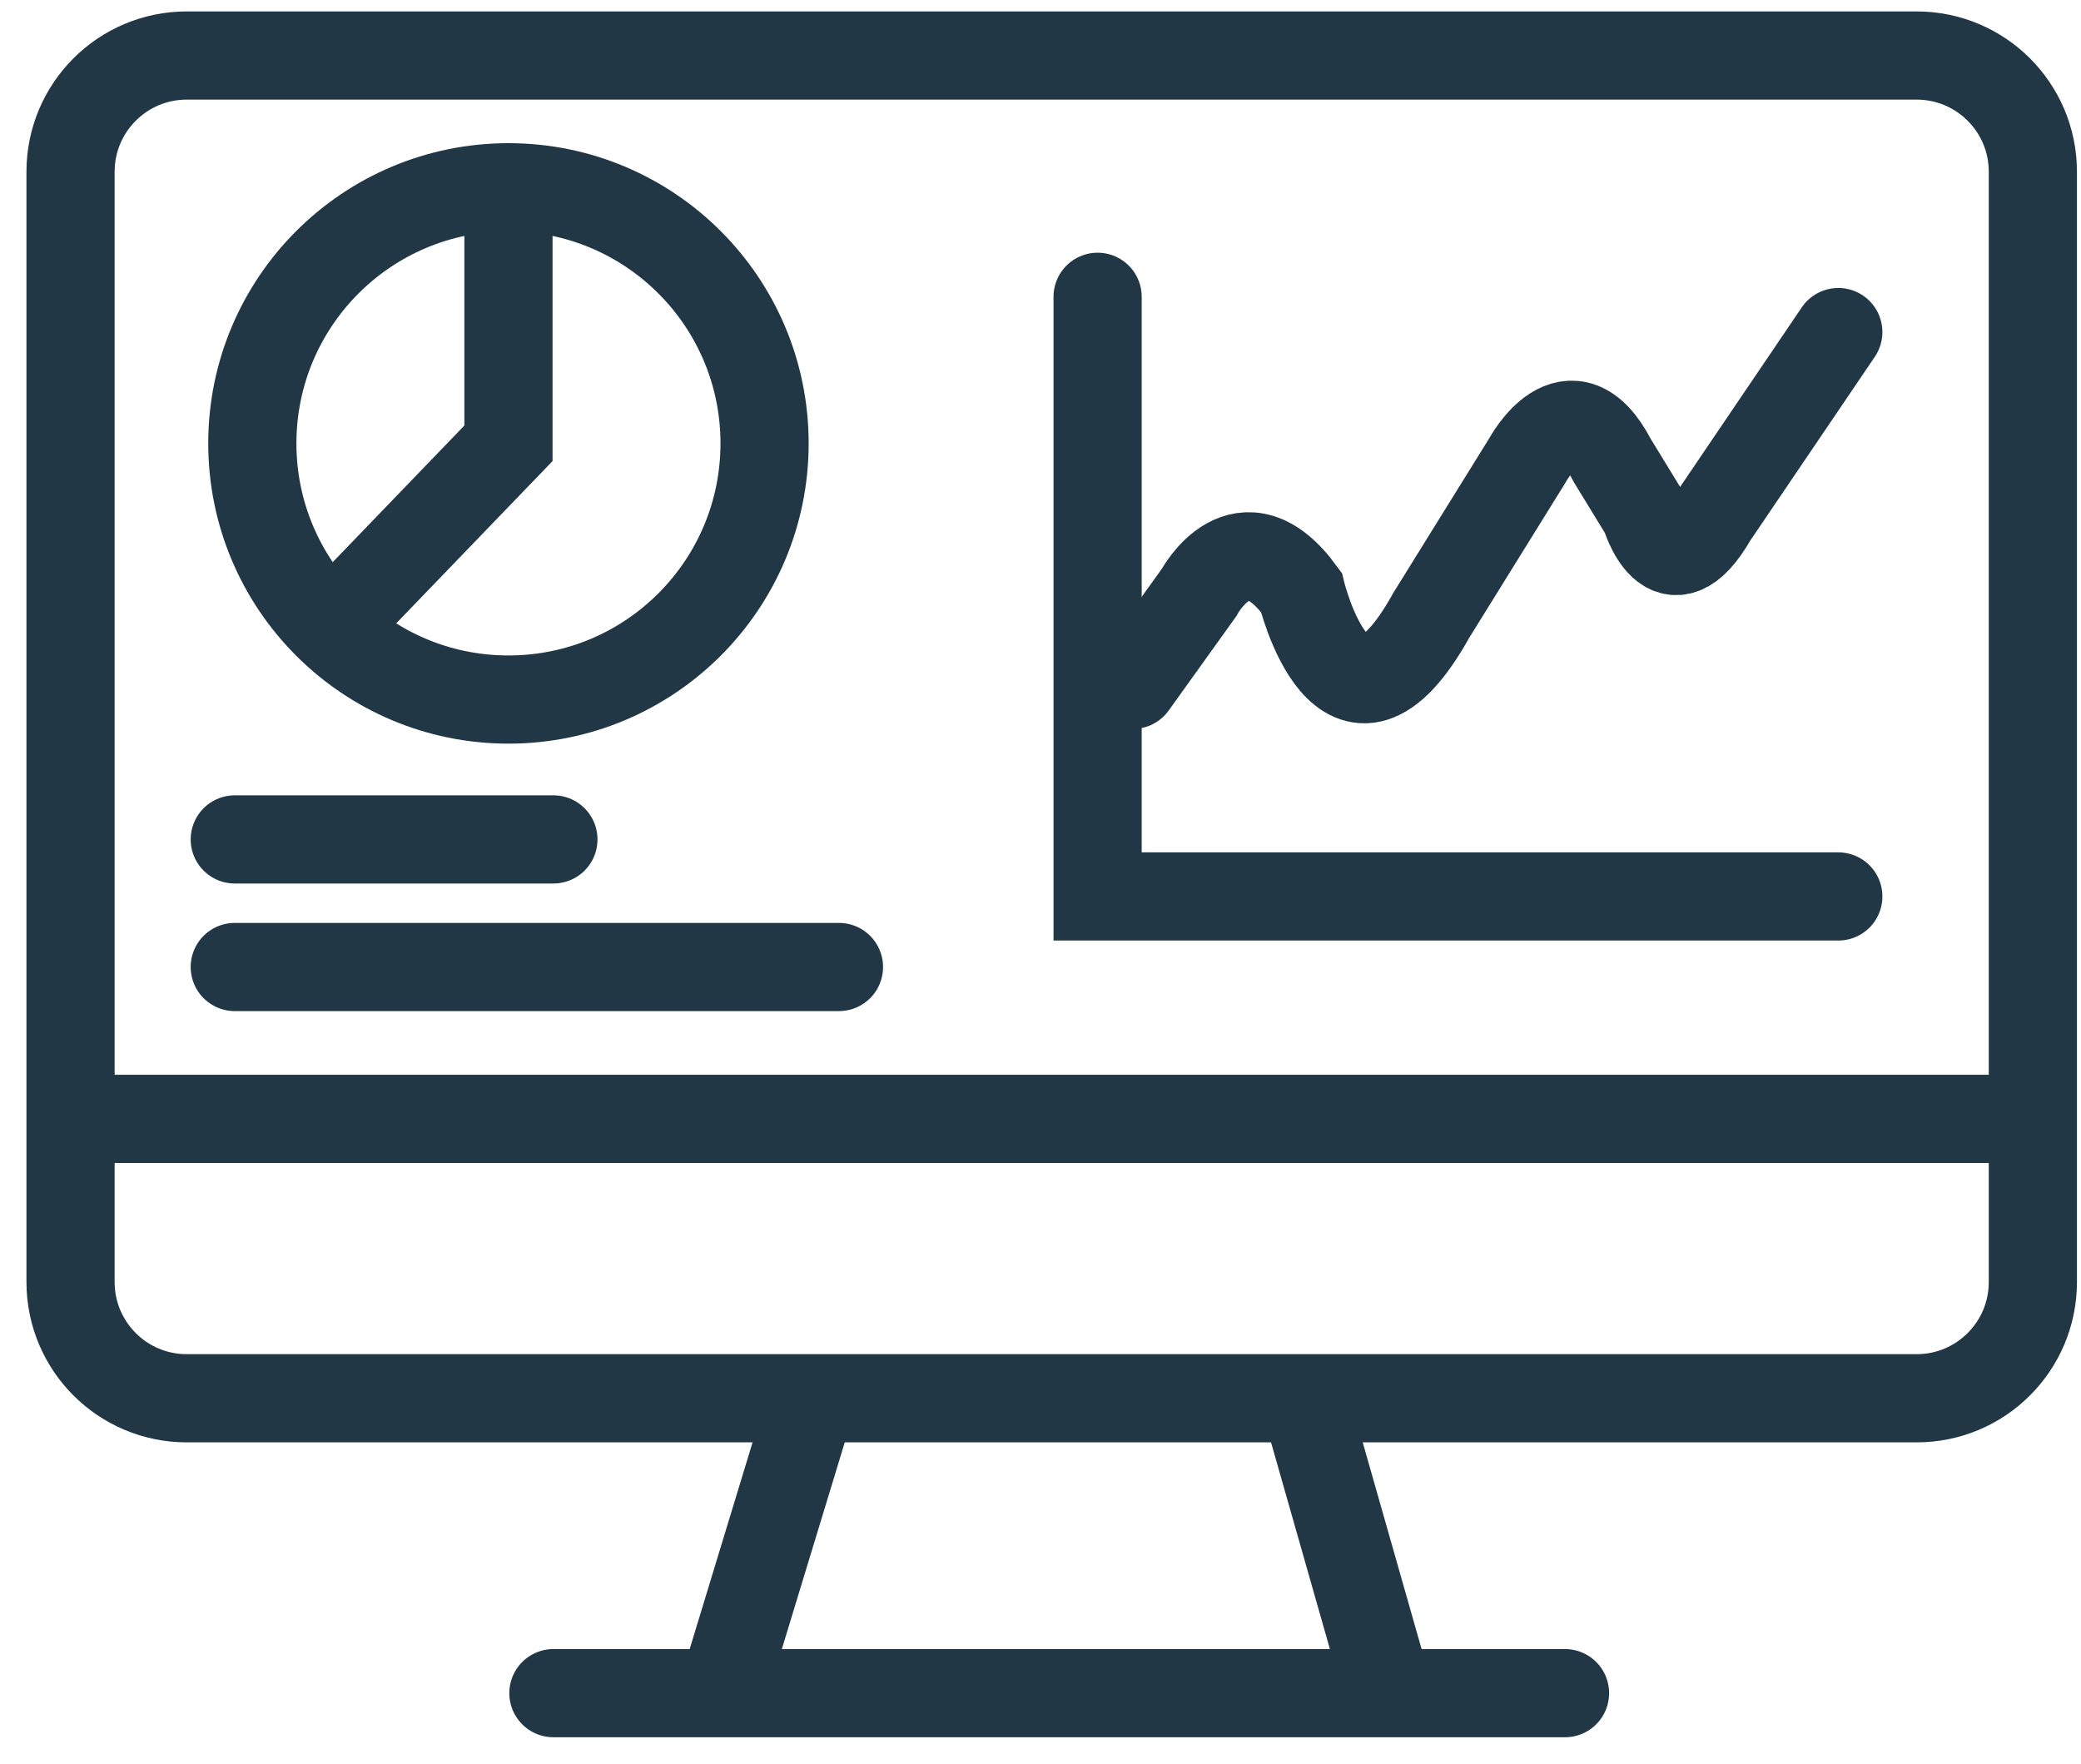
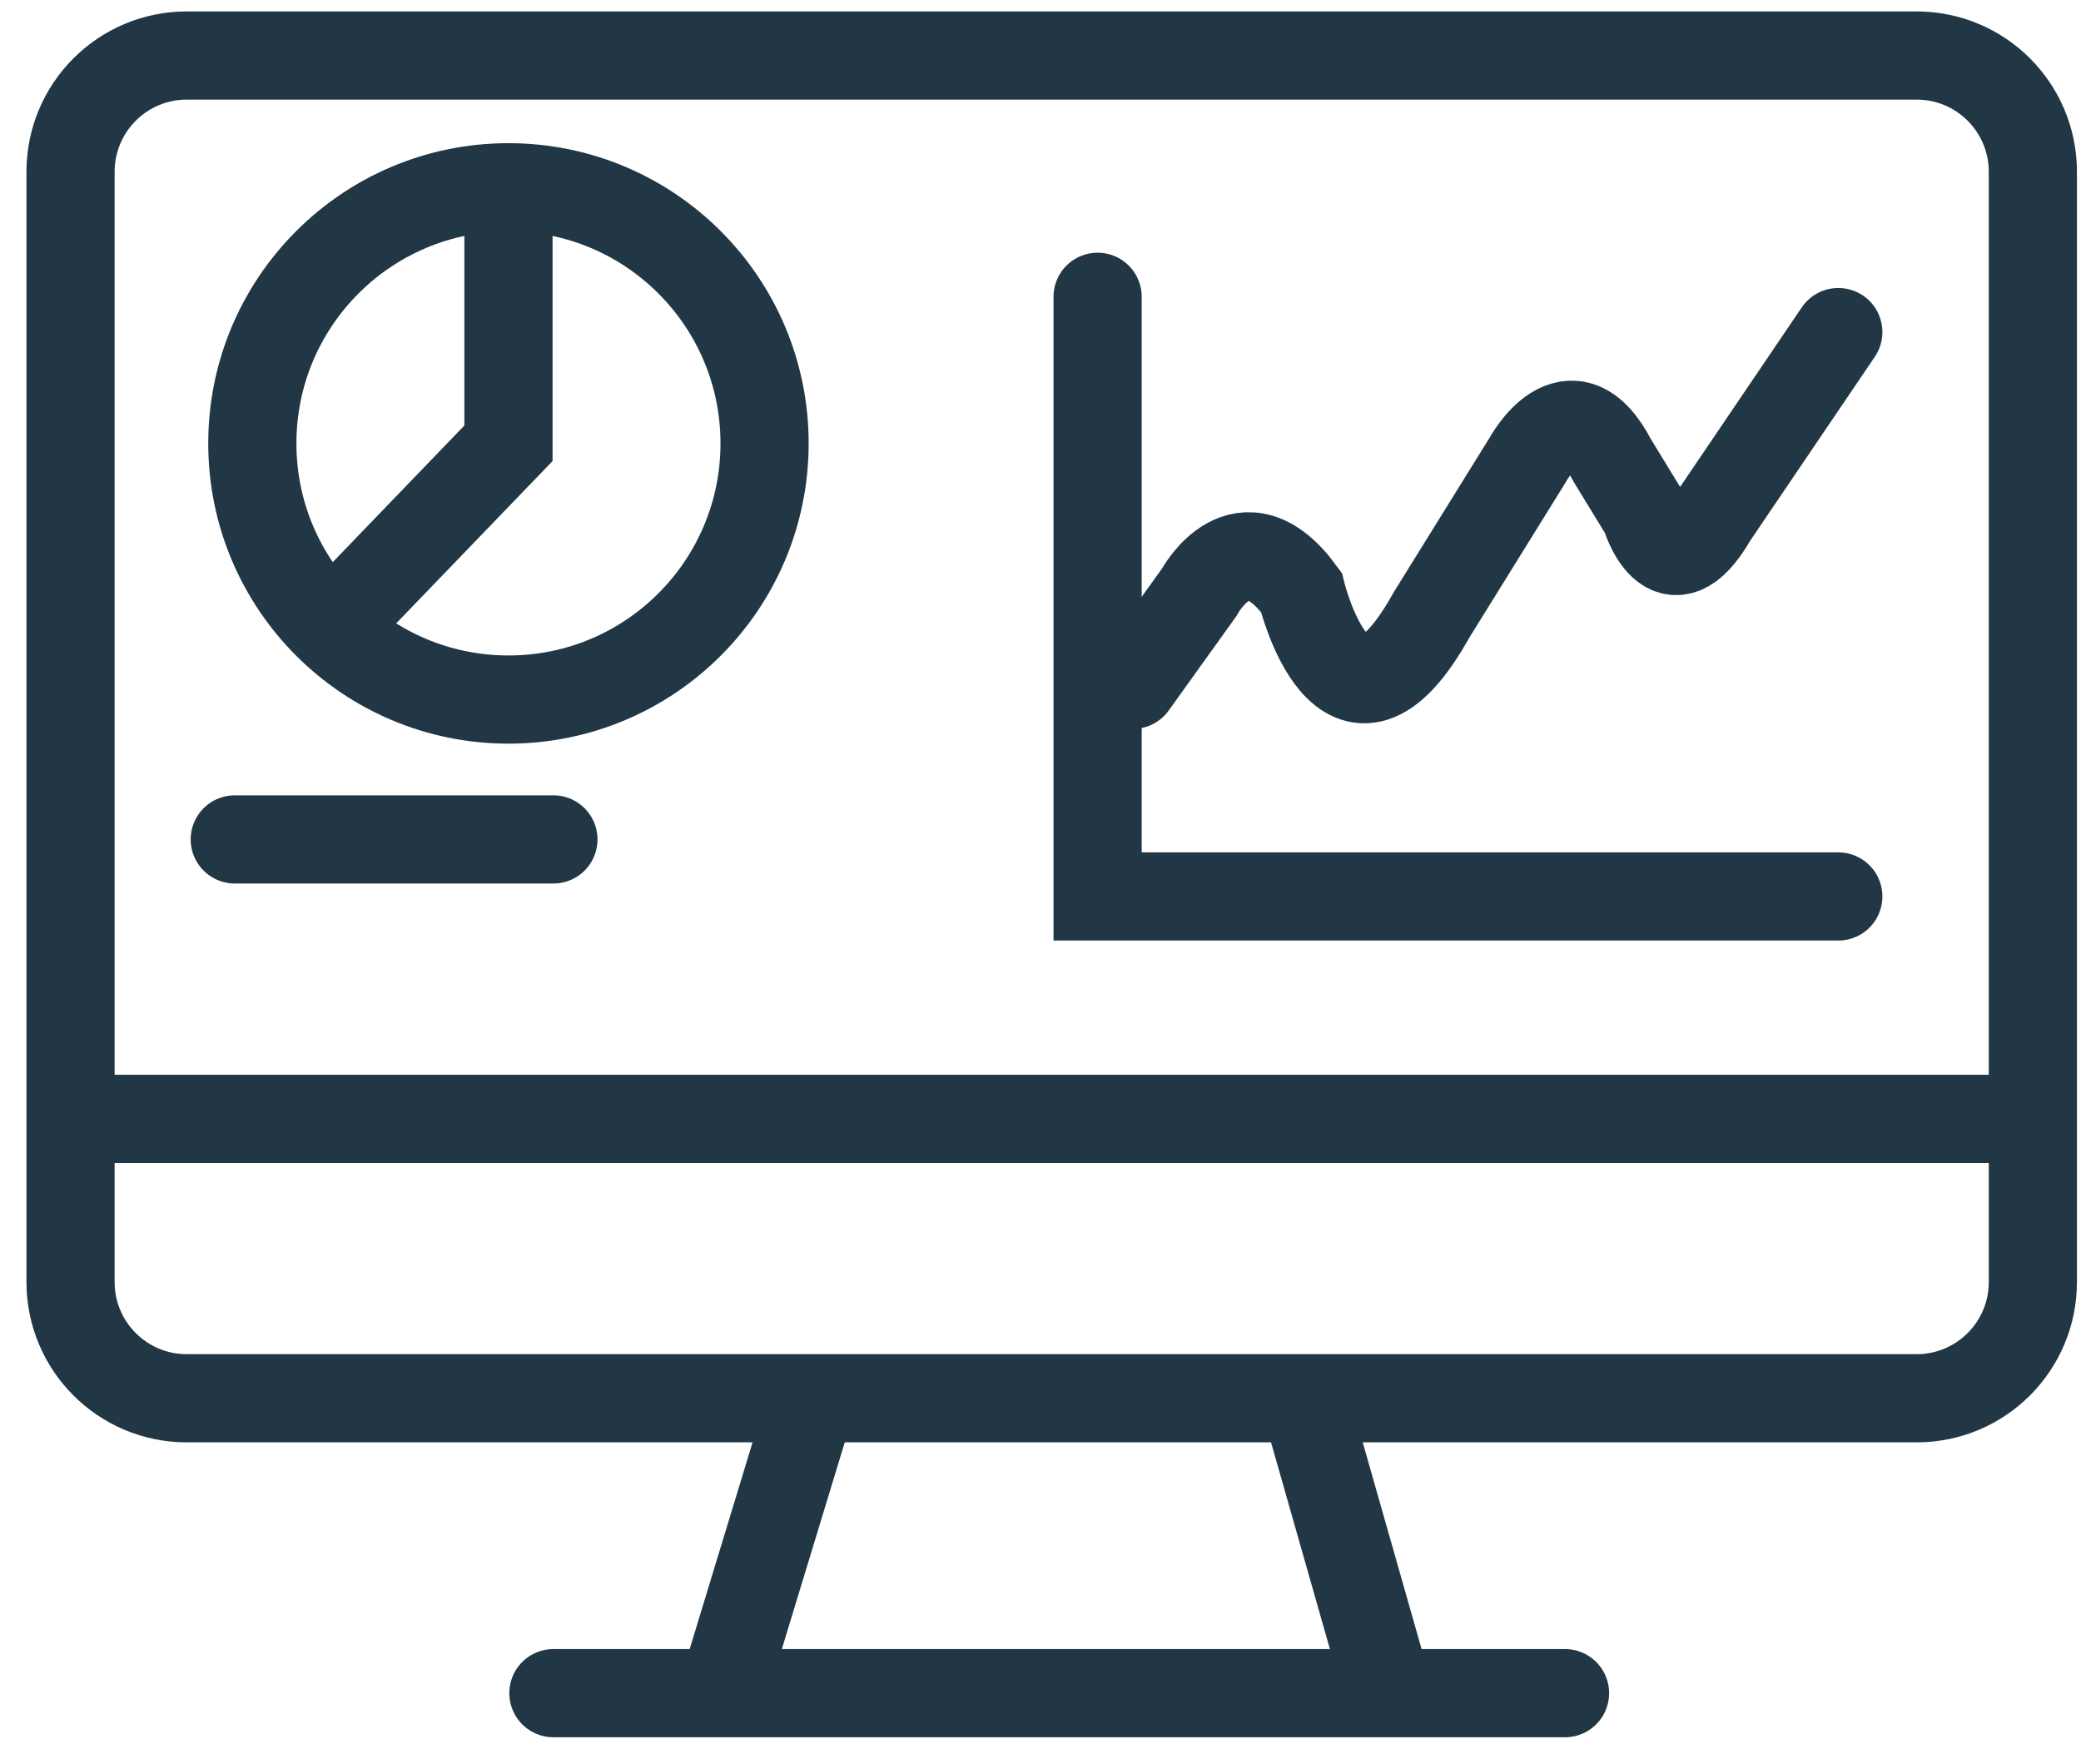
<svg xmlns="http://www.w3.org/2000/svg" width="59" height="50" viewBox="0 0 59 50" fill="none">
  <path d="M54.341 1.574H5.294C3.475 1.574 2 3.049 2 4.868V36.346C2 38.166 3.475 39.64 5.294 39.64H54.341C56.16 39.64 57.635 38.166 57.635 36.346V4.868C57.635 3.049 56.16 1.574 54.341 1.574Z" stroke="#213745" stroke-width="2.5" stroke-miterlimit="10" stroke-linecap="round" />
  <path d="M2.689 31.719H57.124" stroke="#213745" stroke-width="2.5" stroke-miterlimit="10" stroke-linecap="round" />
  <path d="M22.761 40.504L20.609 47.575" stroke="#213745" stroke-width="2.5" stroke-miterlimit="10" stroke-linecap="round" />
  <path d="M37.226 40.504L39.115 47.136" stroke="#213745" stroke-width="2.5" stroke-miterlimit="10" stroke-linecap="round" />
  <path d="M15.69 48H44.371" stroke="#213745" stroke-width="2.5" stroke-miterlimit="10" stroke-linecap="round" />
  <path d="M6.656 23.797H15.69" stroke="#213745" stroke-width="2.5" stroke-miterlimit="10" stroke-linecap="round" />
-   <path d="M6.656 27.414H23.786" stroke="#213745" stroke-width="2.5" stroke-miterlimit="10" stroke-linecap="round" />
  <path d="M31.119 8.414V25.414H52.119" stroke="#213745" stroke-width="2.5" stroke-miterlimit="10" stroke-linecap="round" />
  <path d="M32.119 19.414L33.999 16.792C33.999 16.792 35.223 14.495 36.895 16.792C36.895 16.792 38.119 21.873 40.581 17.441L43.298 13.063C43.298 13.063 44.522 10.765 45.716 13.063L46.641 14.576C46.641 14.576 47.298 16.873 48.566 14.657L52.119 9.414" stroke="#213745" stroke-width="2.5" stroke-miterlimit="10" stroke-linecap="round" />
-   <path d="M14.416 19.832C18.426 19.832 21.677 16.581 21.677 12.57C21.677 8.56 18.426 5.309 14.416 5.309C10.405 5.309 7.154 8.56 7.154 12.57C7.154 16.581 10.405 19.832 14.416 19.832Z" stroke="#213745" stroke-width="2.5" stroke-miterlimit="10" stroke-linecap="round" />
+   <path d="M14.416 19.832C18.426 19.832 21.677 16.581 21.677 12.57C21.677 8.56 18.426 5.309 14.416 5.309C10.405 5.309 7.154 8.56 7.154 12.57C7.154 16.581 10.405 19.832 14.416 19.832" stroke="#213745" stroke-width="2.5" stroke-miterlimit="10" stroke-linecap="round" />
  <path d="M14.416 5.949V12.567L9.789 17.369" stroke="#213745" stroke-width="2.5" stroke-miterlimit="10" stroke-linecap="round" />
</svg>